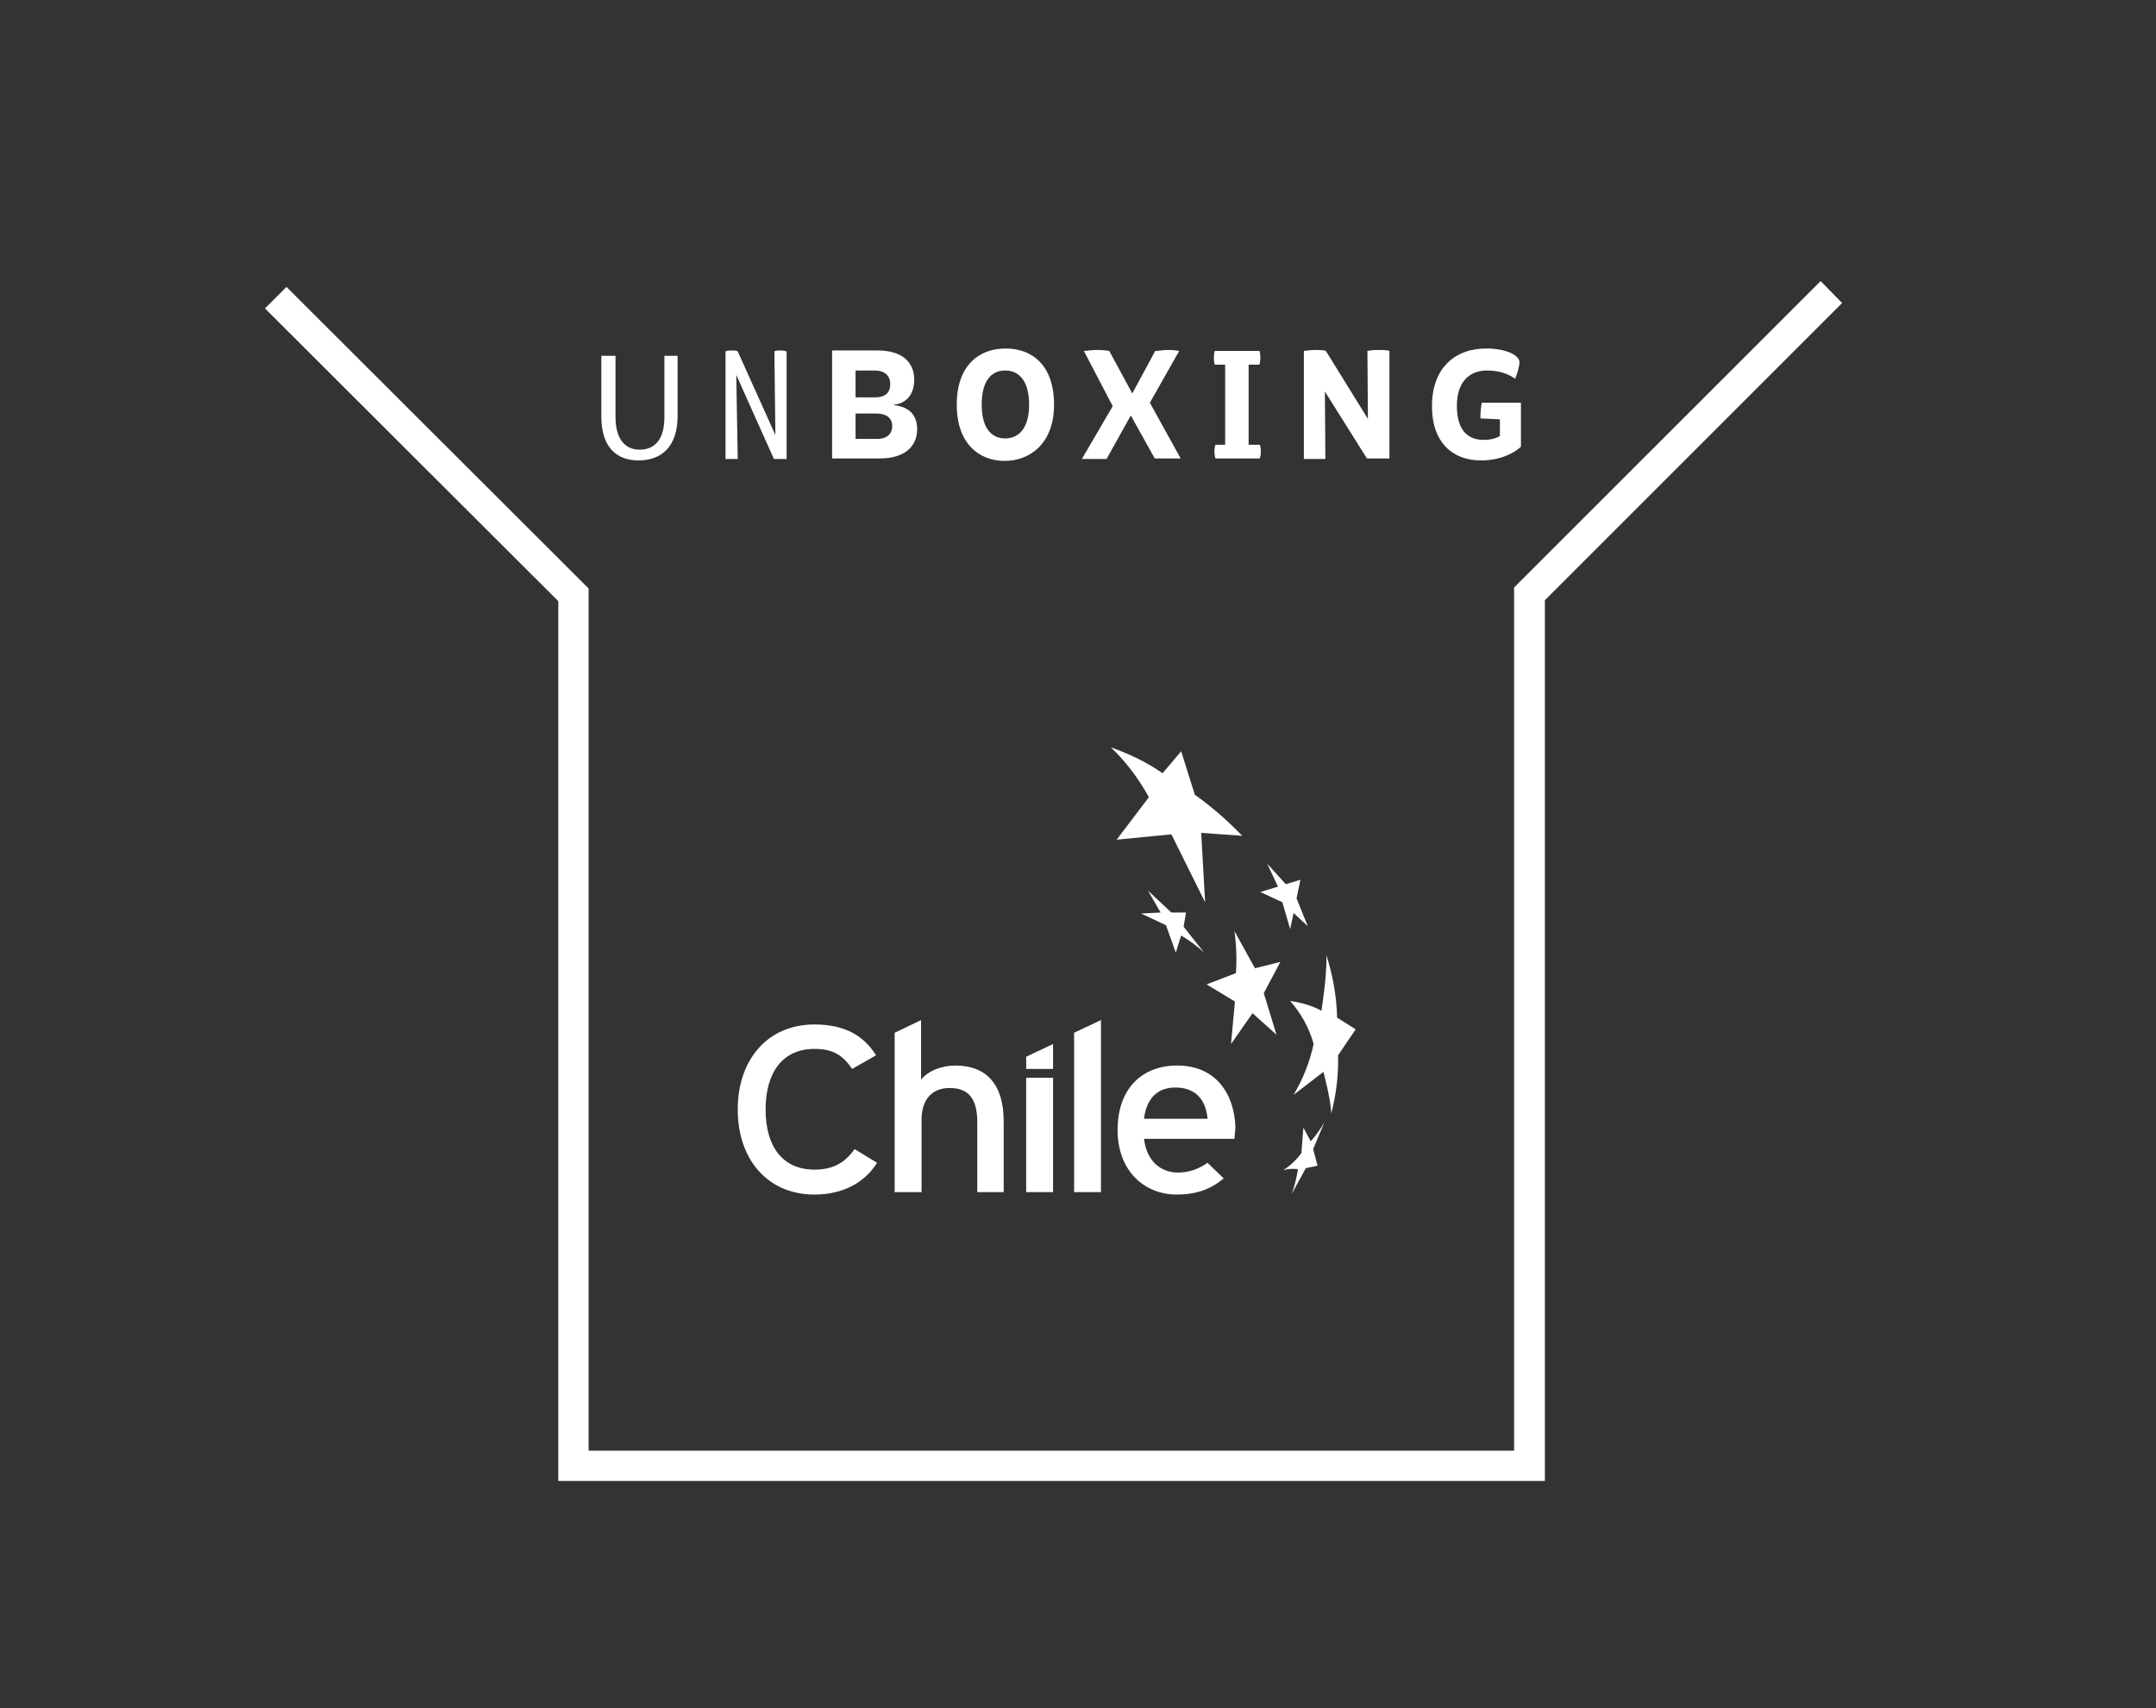
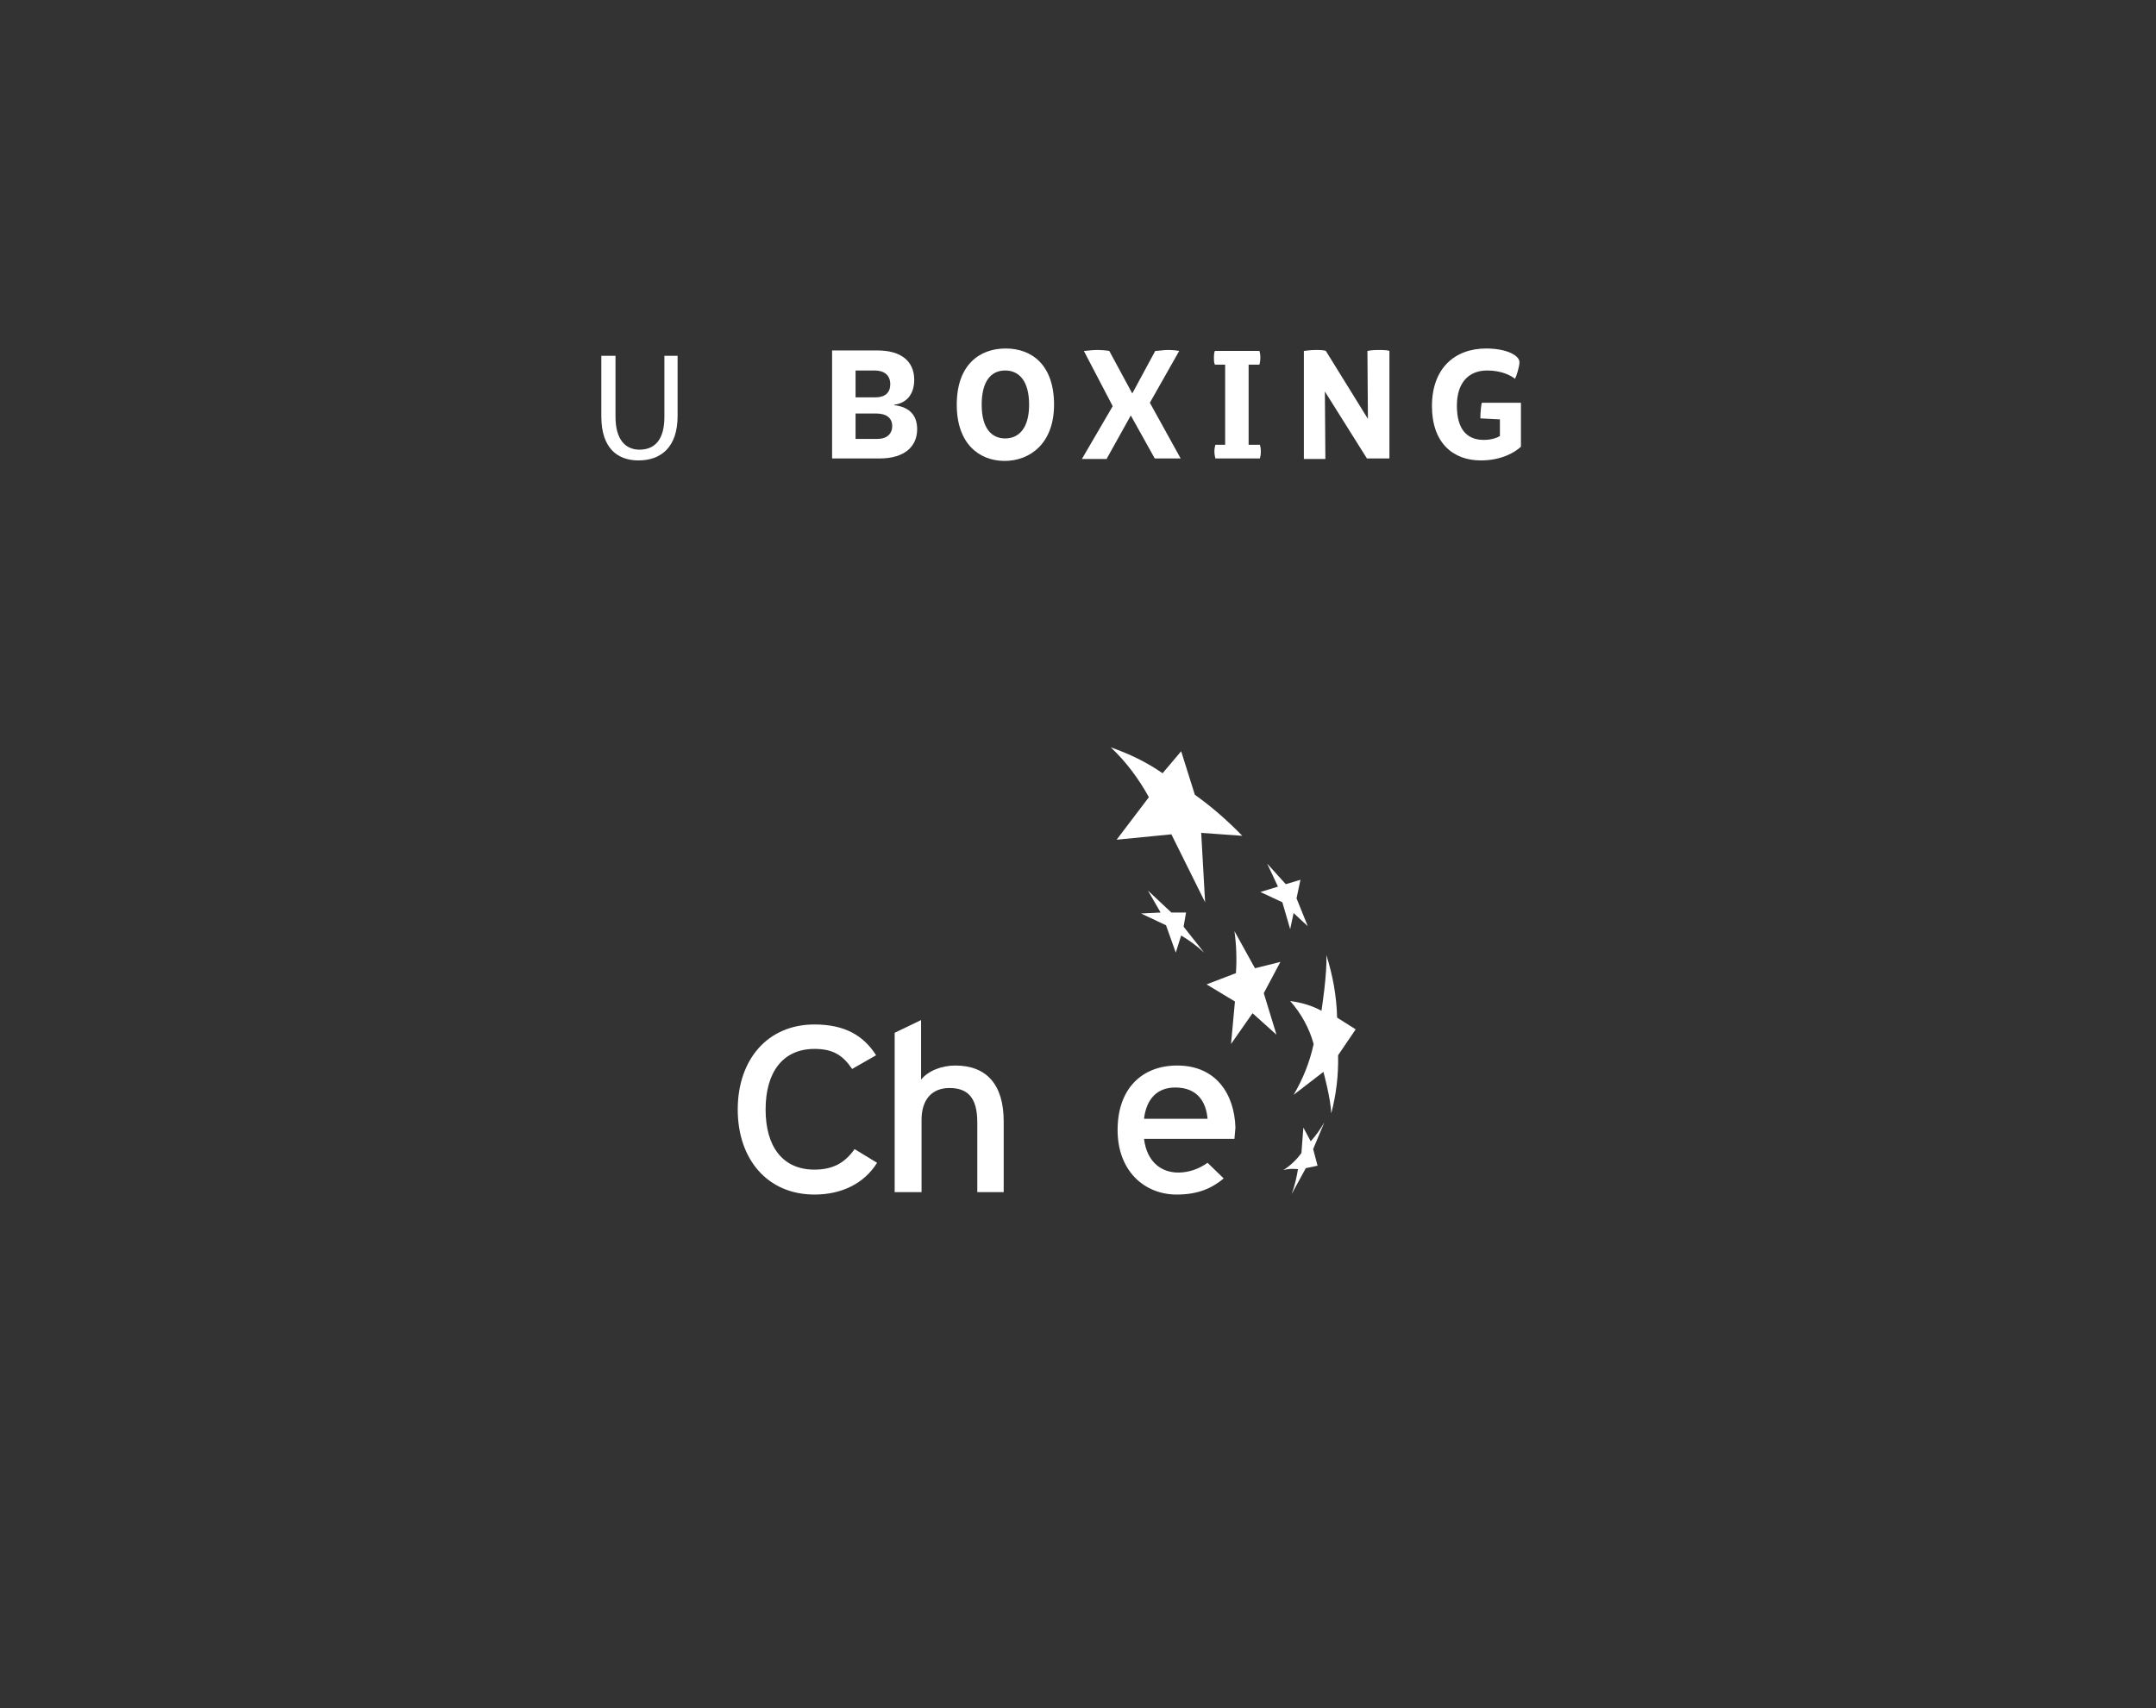
<svg xmlns="http://www.w3.org/2000/svg" version="1.1" id="Capa_1" x="0px" y="0px" viewBox="0 0 441 349.5" style="enable-background:new 0 0 441 349.5;" xml:space="preserve">
  <rect x="0" y="0" width="441" height="349.5" fill="#333333" stroke="none" />
  <style type="text/css">
	.st0{fill:#FFFFFF;}
</style>
  <g>
    <path class="st0" d="M240.8,218c-7.2,0-12.2,4.7-12.2,13.2c0,8.4,5.5,13.2,12.1,13.2c4.2,0,7.1-1.2,9.6-3.3l-3.3-3.2   c-1.8,1.3-3.9,2-6,2c-3.4,0-6.4-2.1-7-6.9h18.5l0,0c0.1-0.8,0.1-1.5,0.2-2.3C252.5,223.8,248.7,218,240.8,218z M234,228.9   c0.5-4.1,2.7-6.4,6.4-6.4c4.5,0,6.3,2.9,6.6,6.4H234z" />
    <path class="st0" d="M227.2,152.9c3.1,2.9,5.7,6.4,7.8,10.2l-6.6,8.7l11.2-1.1l6.9,13.9l-0.8-14.2l8.4,0.6c-3-3.1-6.2-5.9-9.7-8.4   l-2.8-8.9l-3.8,4.5C234.5,155.9,230.9,154.2,227.2,152.9z" />
    <path class="st0" d="M238.5,189.3l2,5.6l1.1-3.5c1.7,1,3.3,2.2,4.7,3.5l-4.2-5.3l0.5-2.9h-3l-4.8-4.5l2.6,4.5l-4,0.2L238.5,189.3z" />
-     <rect x="209.9" y="220.5" class="st0" width="5.5" height="23.4" />
-     <polygon class="st0" points="225.2,208.7 219.7,211.3 219.7,243.9 225.2,243.9  " />
    <path class="st0" d="M273.7,215.9L273.7,215.9l3.6-5.3l-3.8-2.4c-0.1-4.4-0.9-8.7-2.2-12.8c0.2,3.8-1,11.4-1,11.4   c-2-1.1-4.2-1.7-6.4-2c2.2,2.5,3.9,5.5,4.8,8.8c-0.8,3.7-2.2,7.2-4.1,10.4l6.1-4.7c0,0,1.5,5.5,1.6,8.5   C273.3,224,273.8,220,273.7,215.9z" />
    <polygon class="st0" points="257.8,182.5 262.3,184.6 263.9,190.1 264.6,186.8 267.5,189.5 265.2,183.8 266,180 263,180.9    259.2,176.7 261.4,181.4  " />
    <path class="st0" d="M256.7,198.1l-4.2-7.6c0.4,2.9,0.5,5.8,0.3,8.6l-6,2.3l5.8,3.5l-0.8,8.7l4.4-6.3l4.9,4.4l-2.6-8.5l3.4-6.4   L256.7,198.1z" />
    <path class="st0" d="M268.1,233.5l-1.5-2.8l-0.4,5.2c-1,1.4-2.3,2.6-3.7,3.5c1-0.3,2-0.3,3-0.2c-0.3,1.8-0.7,3.5-1.3,5.1l2.9-5.3   l2.4-0.5l-0.9-3.4l2.3-5.5C270.1,231,269.2,232.3,268.1,233.5z" />
-     <polygon class="st0" points="215.4,213.6 209.9,216.2 209.9,218.7 215.4,218.7  " />
    <path class="st0" d="M150.9,227c0,10.2,6.1,17.4,15.7,17.4l0,0c5.6,0,10.2-2.3,12.8-6.5l-4.6-2.8c-1.9,2.7-4.3,4.2-8.2,4.2   c-6.5,0-10-4.7-10-12.3s3.5-12.4,10-12.4c3.8,0,5.8,1.3,7.7,4.1l4.9-2.8c-2.6-4.1-6.5-6.3-12.6-6.3   C157,209.6,150.9,216.8,150.9,227z" />
    <path class="st0" d="M183,211.3v32.6h5.5v-14.8c0-4.1,2.1-6.5,5.7-6.5c3.6,0,5.7,1.8,5.7,7v14.3h5.4v-14.5c0-7.5-3.5-11.4-9.9-11.4   c-2.8,0-5.6,1.1-7,2.9v-12.2L183,211.3z" />
    <path class="st0" d="M130.6,94.2c4.6,0,8-2.7,8-9.1V72.8h-2.7v12.5c0,4.7-2,6.7-5.1,6.7c-2.8,0-4.9-2-4.9-6.7V72.8H123v12.4   C123,91.7,126.3,94.2,130.6,94.2z" />
-     <path class="st0" d="M150.6,76.7L150.6,76.7l7.7,17.2h2.6v-22c0,0-0.5-0.2-1.2-0.2c-0.8,0-1.3,0.1-1.3,0.2l0.2,17.1l0,0l-7.7-17.1   c-0.1-0.1-0.5-0.2-1.2-0.2s-1.2,0.1-1.3,0.2v22h2.5L150.6,76.7z" />
    <path class="st0" d="M179.9,93.8c5.2,0,7.7-2.5,7.7-6c0-3.2-2-4.6-4.7-4.9v-0.1c2.5-0.3,4.1-2.1,4.1-5.1c0-3.8-2.7-6-7.5-6H175   h-4.8v22.1h4.4H179.9z M175,75.8h3.9c2,0,3.2,1,3.2,2.8c0,1.7-1,2.7-3.1,2.7h-4L175,75.8L175,75.8z M175,84.6h4.2   c2.1,0,3.3,0.9,3.3,2.6c0,1.3-0.8,2.6-3.1,2.6H175V84.6z" />
    <path class="st0" d="M205.5,94.3c5.1,0,10.1-3.5,10.1-11.5c0-8.1-4.5-11.5-9.9-11.5s-10,3.4-10,11.5   C195.7,90.8,200.3,94.3,205.5,94.3z M205.6,75.8c2.9,0,4.9,2.2,4.9,7s-2.1,6.9-4.9,6.9c-2.8,0-4.8-2.1-4.8-6.9   S202.7,75.8,205.6,75.8z" />
    <path class="st0" d="M226.4,93.8l4.9-8.8l4.9,8.8h5.3l-6.3-11.4l6-10.6c-0.5-0.1-1.4-0.2-2.3-0.2c-0.9,0-2,0.2-2.6,0.2l-4.7,8.7   l-4.7-8.7c-0.5-0.1-1.6-0.2-2.5-0.2c-1.1,0-2.2,0.2-2.7,0.2l5.9,11.3l-6.3,10.8h5.1V93.8z" />
    <path class="st0" d="M248.6,91c-0.1,0.4-0.2,0.8-0.2,1.3c0,0.6,0.1,1.1,0.2,1.5h9.1c0.1-0.3,0.2-0.8,0.2-1.4c0-0.7-0.1-1.1-0.2-1.4   h-2.3V74.6h2.2c0.1-0.3,0.2-0.8,0.2-1.5c0-0.5-0.1-1.1-0.2-1.3h-9.1c-0.1,0.2-0.2,0.6-0.2,1.4c0,0.5,0,1,0.2,1.4h2.1V91H248.6z" />
    <path class="st0" d="M271,80.1L271,80.1l8.6,13.7h4.6v-22c-0.1-0.1-0.8-0.2-2.2-0.2c-1.6,0-2.2,0.2-2.3,0.2l0.1,13.9l0,0l-8.6-13.9   c-0.1-0.1-0.8-0.2-2-0.2c-1.3,0-2.3,0.2-2.5,0.2v22.1h4.4L271,80.1z" />
    <path class="st0" d="M302.9,94.2c4.3,0,7-1.7,8.2-2.8v-9h-8c-0.1,0.2-0.3,1.9-0.3,3.2l4,0.2v3.4c-0.3,0.2-1.4,0.8-3.3,0.8   c-3.4,0-5.5-2.1-5.5-7c0-4.7,2.4-7.2,6.2-7.2c2.9,0,4.8,1,5.7,1.7c0.3-0.6,0.9-2.5,0.9-3.4c0-1.4-2.7-2.8-6.8-2.8   c-6.4,0-11.1,4-11.1,11.8C292.9,90.6,297.2,94.2,302.9,94.2z" />
-     <polygon class="st0" points="372.4,57.5 309.7,120.2 309.7,296.8 120.4,296.8 120.4,120.4 58.6,58.7 54.2,63.1 114.2,123    114.2,303 316,303 316,122.8 376.8,62  " />
  </g>
</svg>